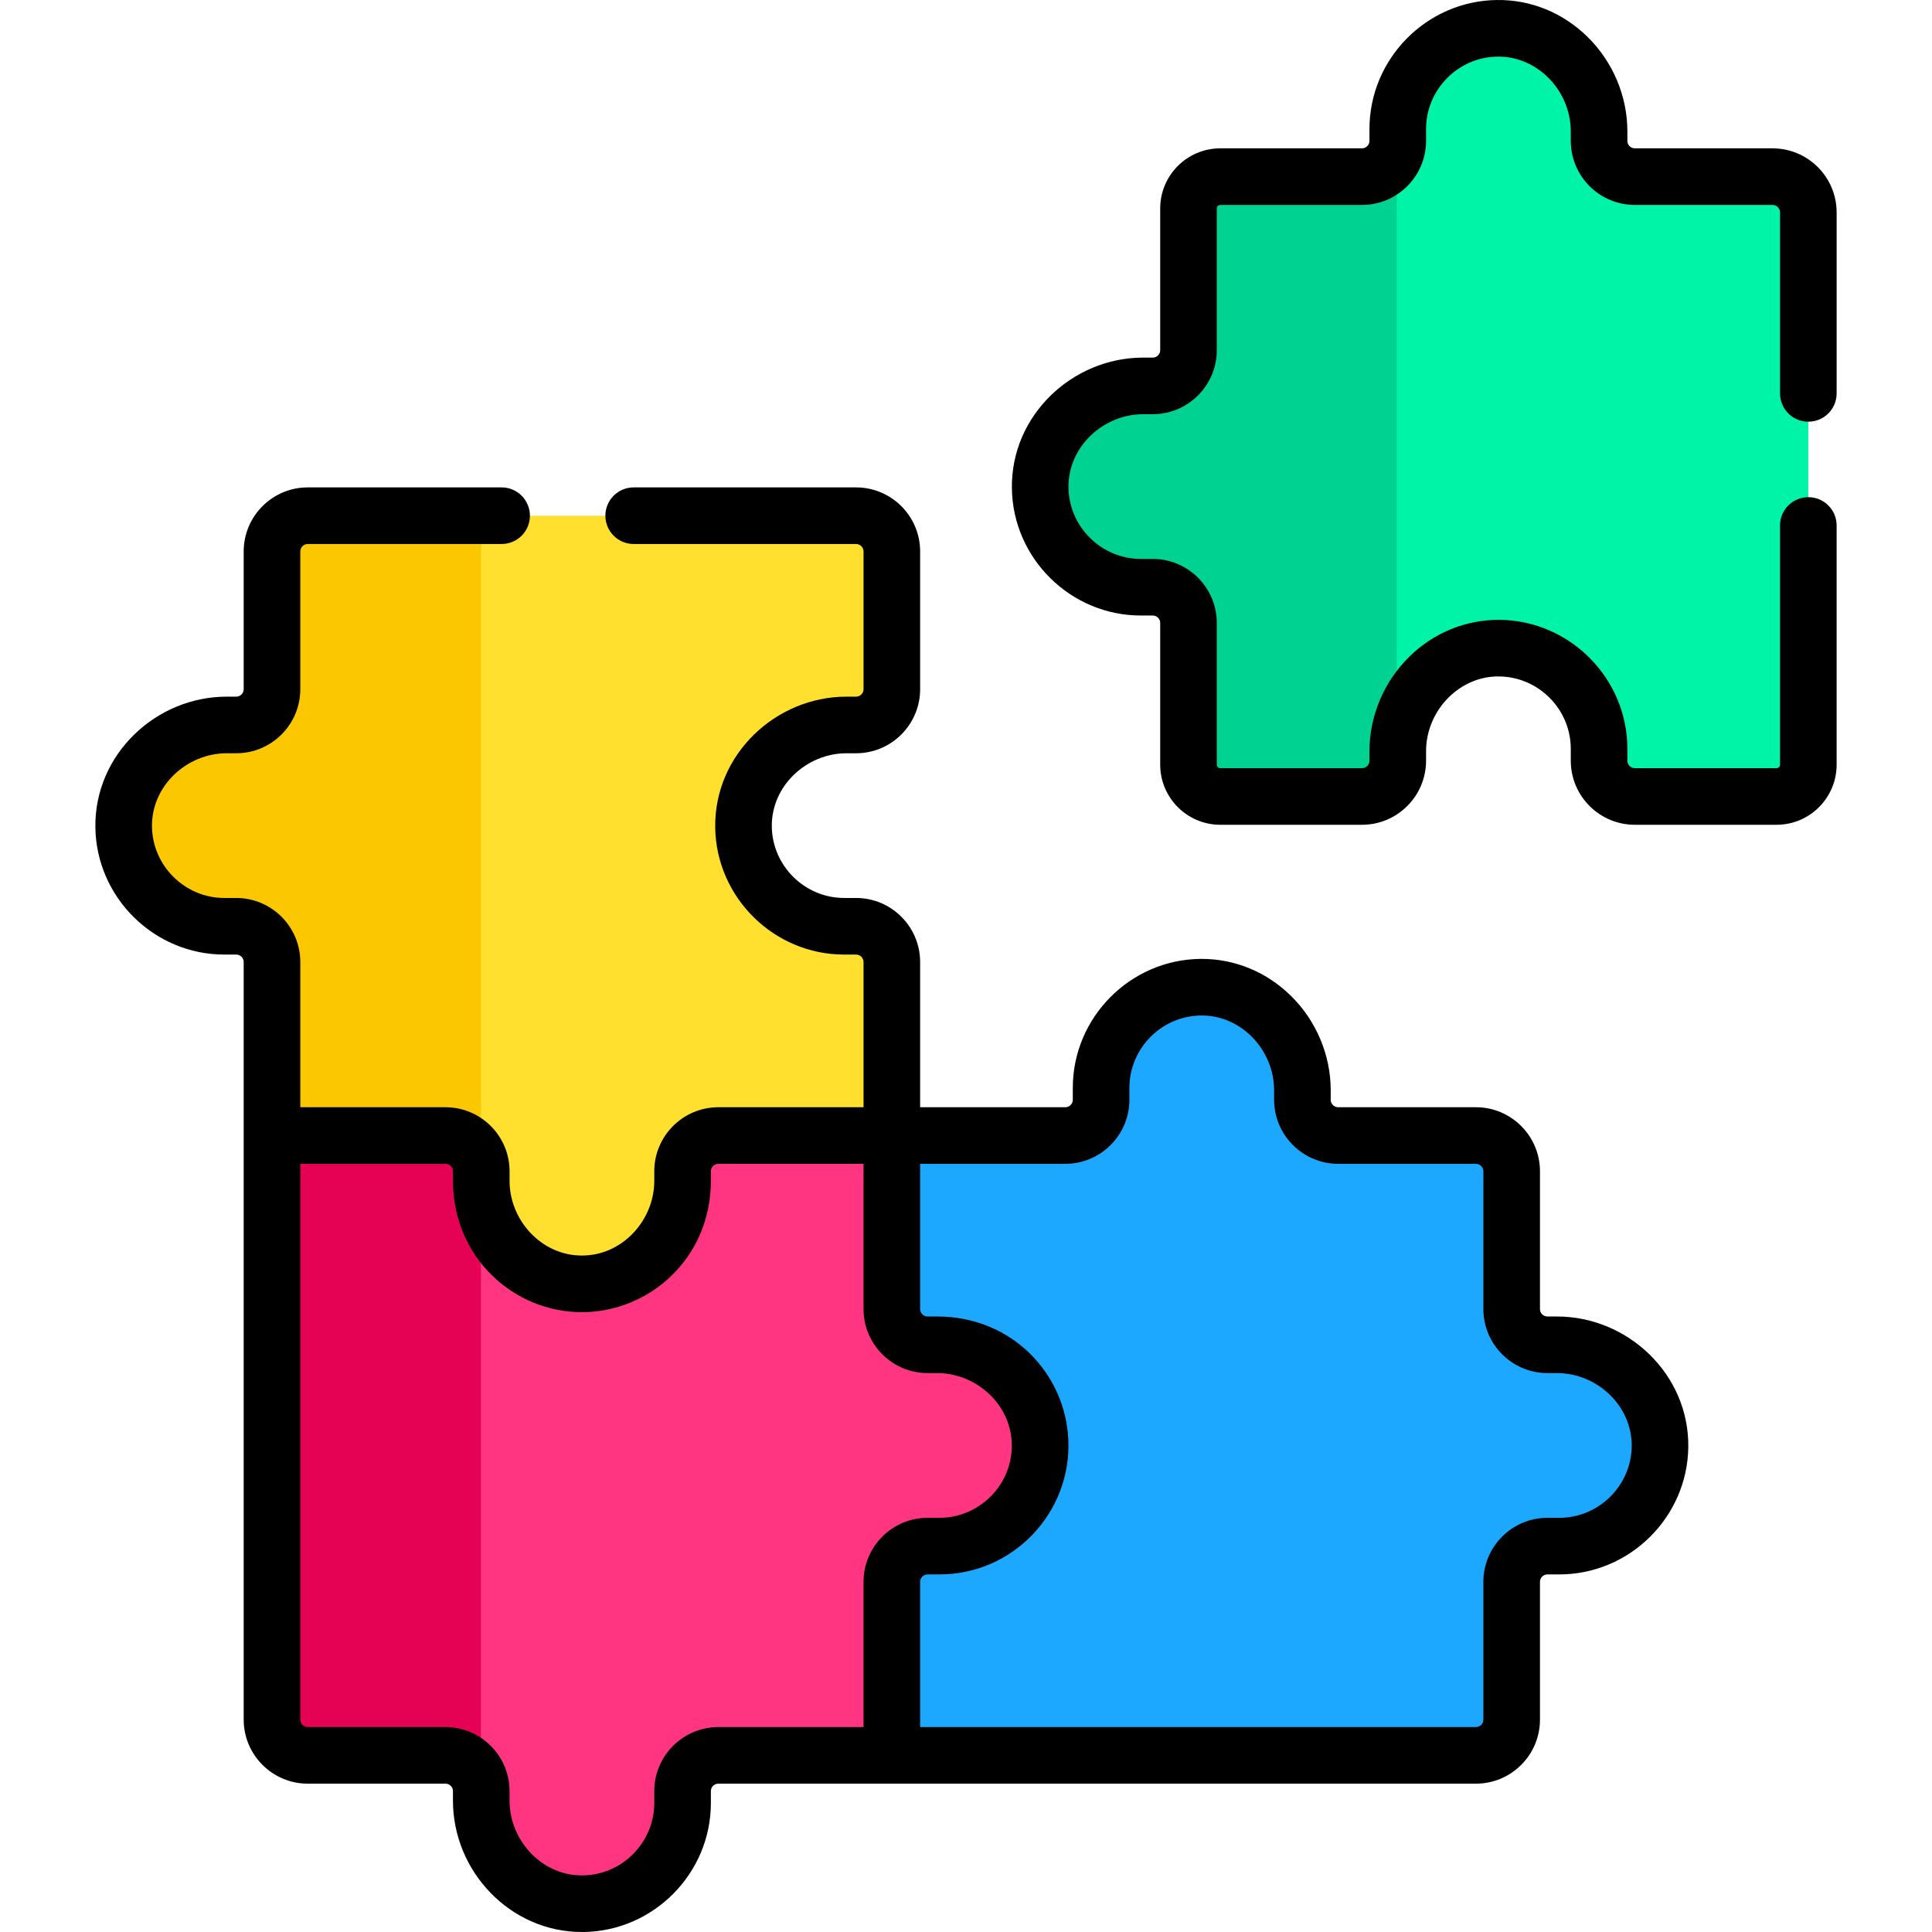
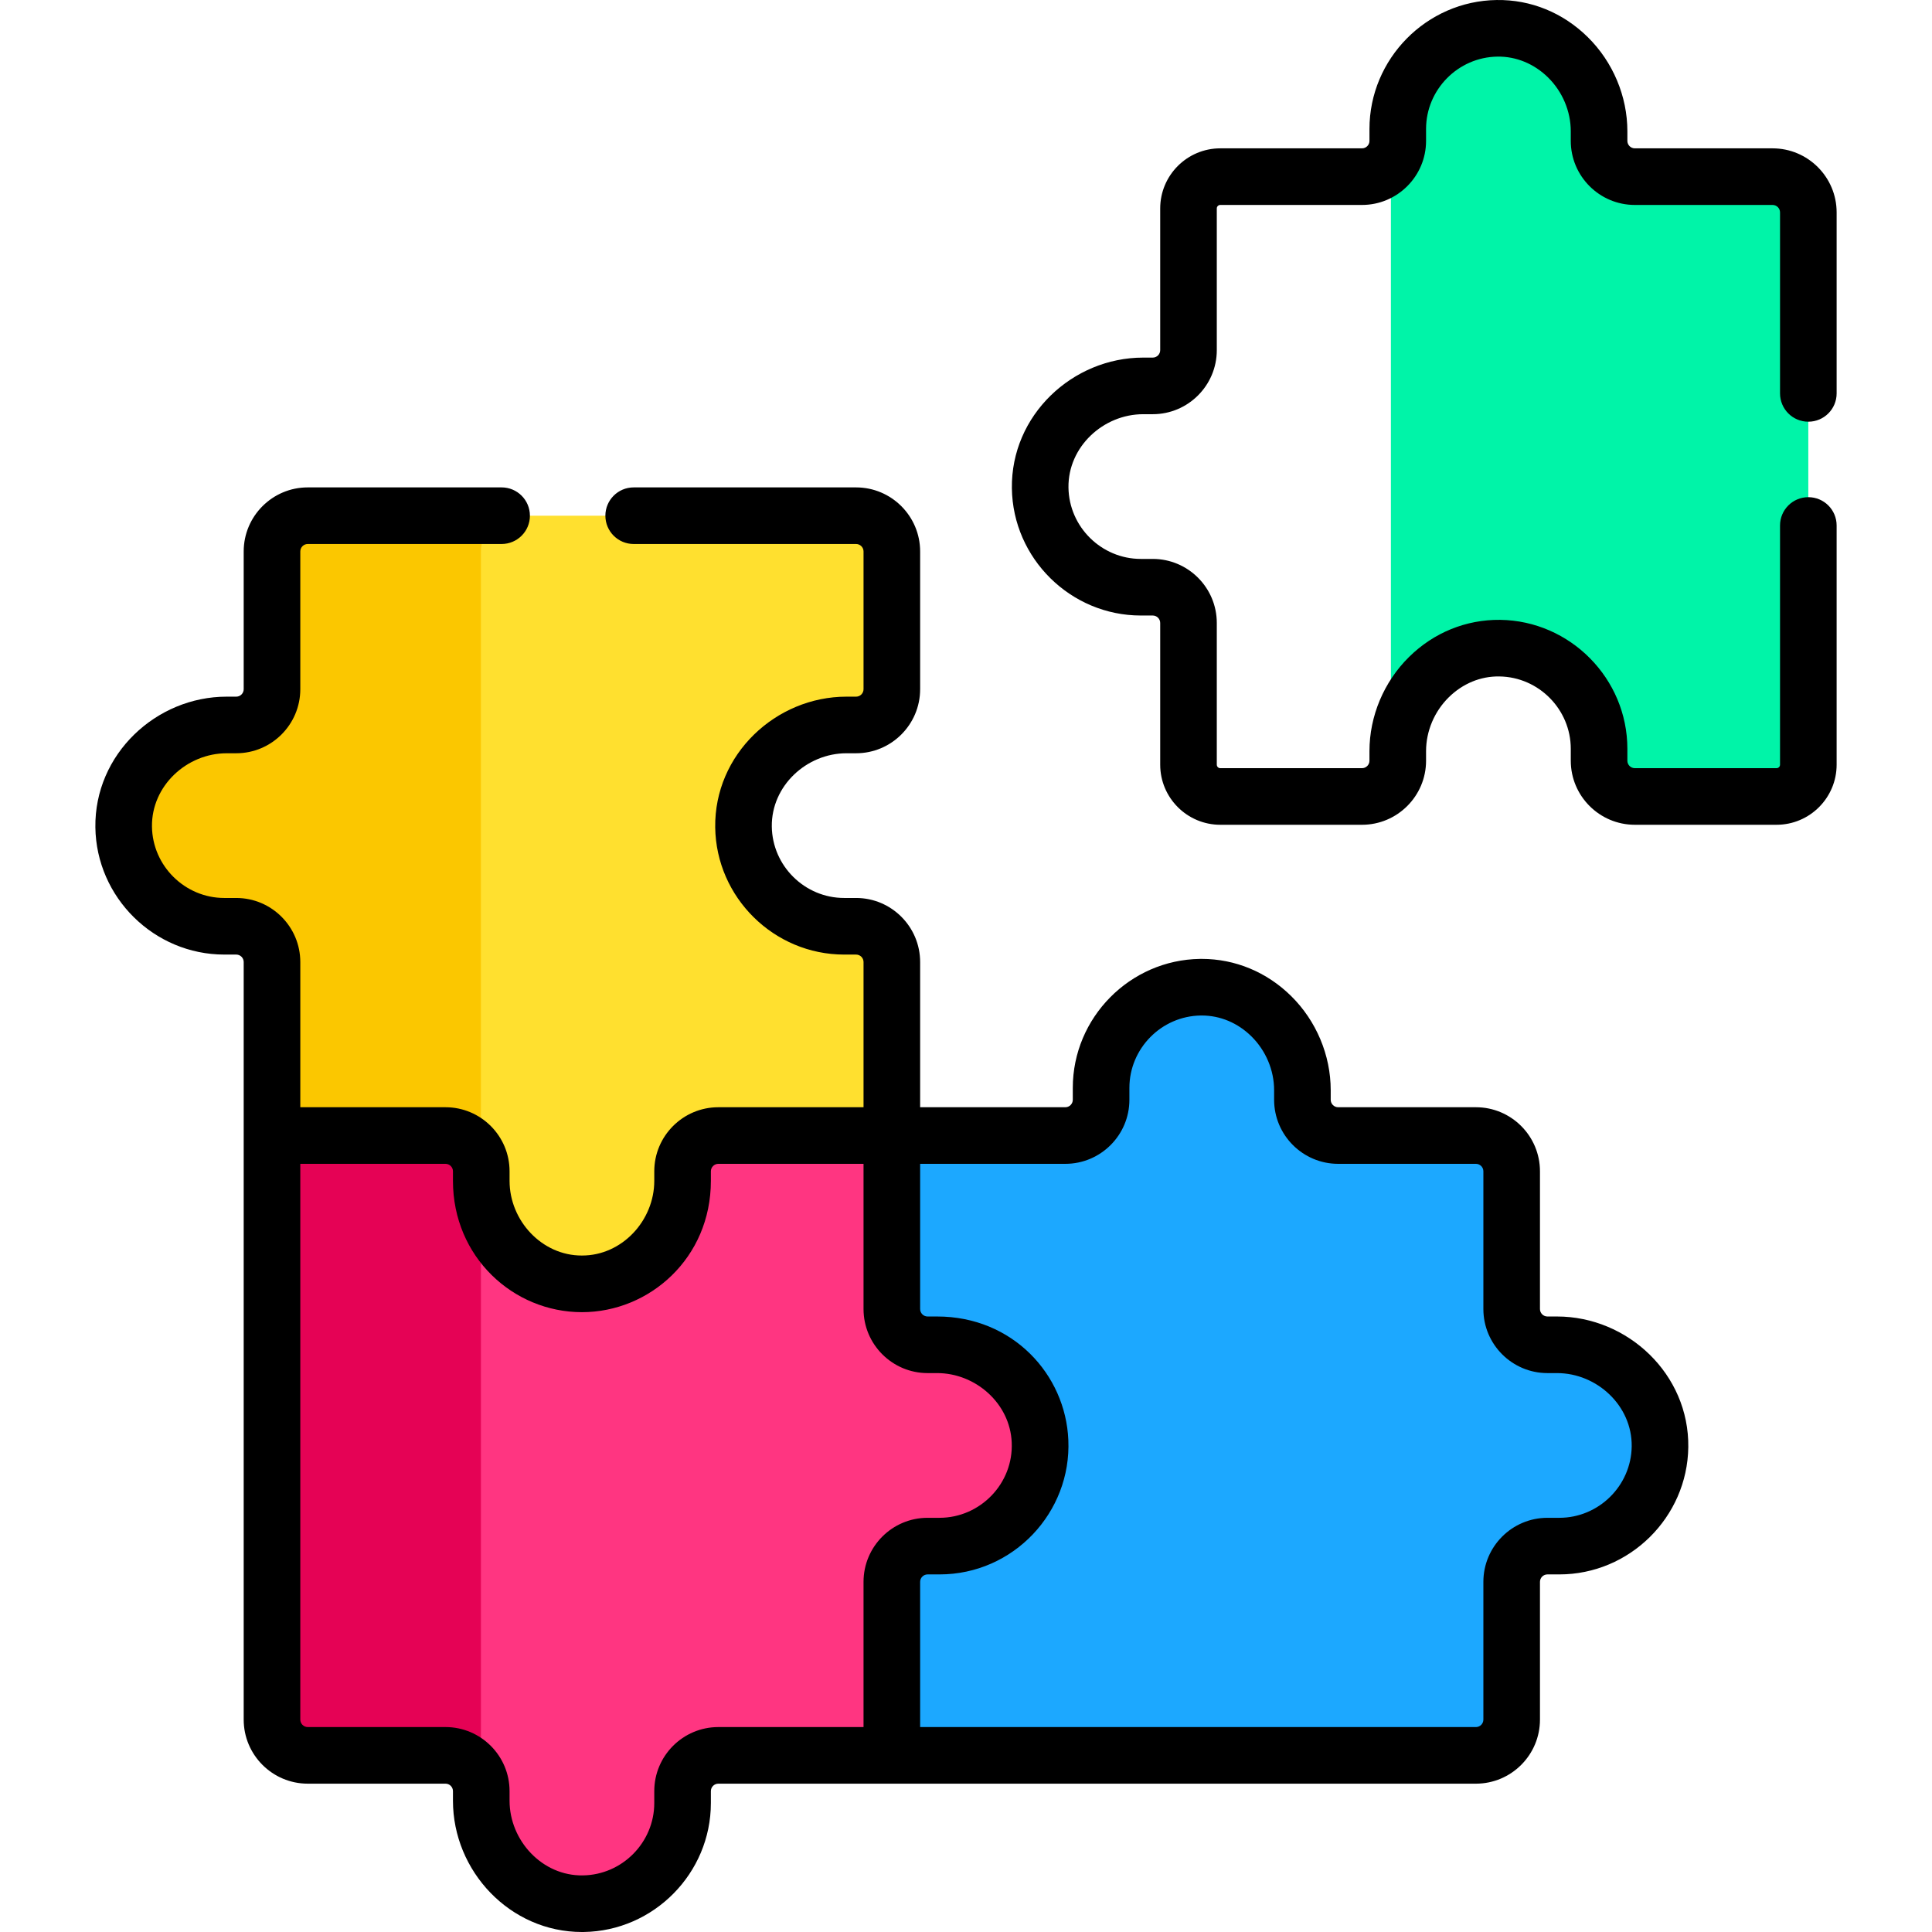
<svg xmlns="http://www.w3.org/2000/svg" id="Capa_1" enable-background="new 0 0 511.996 511.996" height="512" viewBox="0 0 511.996 511.996" width="512">
  <g>
    <g>
      <path d="m224.316 192.119h2.541c5.234 0 9.477-4.243 9.477-9.477v-36.502c0-5.234-4.243-9.477-9.477-9.477h-94.925l-1.894 1.388-3.562 6.75v199.625h56.75v-36.666h44.667l8.441-6.835v-45.979c0-5.234-4.243-9.477-9.477-9.477h-3.159c-14.55 0-26.476-11.805-26.672-26.311-.201-14.87 12.418-27.039 27.29-27.039z" fill="#ffe02f" />
      <path d="m127.447 344.427v-198.287c0-5.234 4.243-9.477 9.477-9.477h-55.375c-5.234 0-9.477 4.243-9.477 9.477v36.502c0 5.234-4.243 9.477-9.477 9.477h-2.541c-14.872 0-27.492 12.169-27.29 27.039.196 14.505 12.122 26.311 26.672 26.311h3.159c5.234 0 9.477 4.243 9.477 9.477v45.979l5.487 5.835h43.333v37.667z" fill="#fbc700" />
      <path d="m412.612 356.38h-2.541c-5.234 0-9.477-4.243-9.477-9.477v-36.502c0-5.234-4.243-9.477-9.477-9.477h-36.502c-5.234 0-9.477-4.243-9.477-9.477v-2.542c0-14.871-12.168-27.491-27.038-27.29-14.506.196-26.312 12.122-26.312 26.672v3.159c0 5.234-4.243 9.477-9.477 9.477h-45.979l-4.108 5.502v148l4.108 10.759h154.784c5.234 0 9.477-4.243 9.477-9.477v-36.502c0-5.234 4.243-9.477 9.477-9.477h3.159c14.55 0 26.476-11.805 26.672-26.311.203-14.868-12.417-27.037-27.289-27.037z" fill="#1ca8ff" />
      <path d="m248.969 356.38h-3.159c-5.234 0-9.477-4.243-9.477-9.477v-45.979h-45.979c-5.234 0-9.477 4.243-9.477 9.477v2.542c0 14.871-12.168 27.49-27.038 27.29-14.505-.196-26.312-12.122-26.312-26.673v-3.159c0-1.56-.384-3.029-1.052-4.327v164.261c.668 1.298 1.052 2.766 1.052 4.327v2.542c0 14.872 12.169 27.491 27.039 27.29 14.505-.197 26.311-12.123 26.311-26.673v-3.159c0-5.234 4.243-9.477 9.477-9.477h45.979v-45.979c0-5.234 4.243-9.477 9.477-9.477h3.159c14.671 0 26.674-12.004 26.674-26.675.001-14.67-12.002-26.674-26.674-26.674z" fill="#ff3581" />
      <path d="m127.447 309.219c-.583-4.675-4.562-8.294-9.395-8.294h-45.979v154.784c0 5.234 4.243 9.477 9.477 9.477h36.502c4.833 0 8.812 3.62 9.395 8.294z" fill="#e50255" />
      <path d="m469.738 46.811h-36.502c-5.234 0-9.477-4.243-9.477-9.477v-2.542c0-14.872-12.168-27.491-27.038-27.29-14.505.196-26.312 12.122-26.312 26.672v3.159c0 2.076-.676 3.991-1.808 5.552v143.259l.539-.011s-.223 3.139 2.43 5.072c3.372-11.2 13.719-19.608 25.878-19.443 14.505.197 26.311 12.123 26.311 26.672v3.159c0 5.234 4.243 9.477 9.477 9.477h37.555c4.653 0 8.424-3.772 8.424-8.424v-146.358c0-5.234-4.243-9.477-9.477-9.477z" fill="#00f4a8" />
-       <path d="m370.14 186.562v-147.02c-.996 4.167-4.735 7.269-9.208 7.269h-37.555c-4.653 0-8.424 3.771-8.424 8.424v37.555c0 5.234-4.243 9.477-9.477 9.477h-2.541c-14.873 0-27.491 12.168-27.29 27.039.197 14.505 12.122 26.311 26.672 26.311h3.159c5.233 0 9.477 4.243 9.477 9.477v37.555c0 4.652 3.771 8.424 8.424 8.424h37.555c4.55 0 8.347-3.208 9.263-7.485.137-.643.214-1.308.214-1.992v-2.542c0-2.957.488-5.822 1.375-8.518-1.368-1.428-1.609-3.18-1.644-3.974z" fill="#00d391" />
    </g>
    <g>
      <path d="m60.064 199.619h2.541c9.361 0 16.977-7.616 16.977-16.977v-36.502c0-1.09.887-1.977 1.977-1.977h51.373c4.143 0 7.5-3.358 7.5-7.5s-3.357-7.5-7.5-7.5h-51.374c-9.361 0-16.977 7.616-16.977 16.977v36.502c0 1.09-.887 1.977-1.977 1.977h-2.541c-18.697 0-35.051 15.253-34.789 34.641.253 18.587 15.582 33.709 34.172 33.709h3.158c1.09 0 1.977.887 1.977 1.977v200.763c0 9.361 7.615 16.977 16.977 16.977h36.503c1.09 0 1.977.887 1.977 1.977v2.542c0 18.647 15.096 34.792 34.184 34.792.151 0 .305-.001.457-.003 18.587-.252 33.709-15.582 33.709-34.172v-3.158c0-1.09.887-1.977 1.977-1.977h200.764c9.361 0 16.977-7.616 16.977-16.977v-36.502c0-1.09.887-1.977 1.977-1.977h3.159c18.591 0 33.92-15.122 34.171-33.709.262-19.363-16.067-34.641-34.789-34.641h-2.541c-1.09 0-1.977-.887-1.977-1.977v-36.502c0-9.361-7.615-16.977-16.977-16.977h-36.502c-1.09 0-1.977-.887-1.977-1.977v-2.542c0-9.279-3.82-18.37-10.481-24.942-6.449-6.363-14.85-9.85-23.703-9.85-.15 0-.304.001-.455.003-18.588.252-33.711 15.581-33.711 34.172v3.159c0 1.09-.887 1.977-1.977 1.977h-38.479v-38.479c0-9.361-7.615-16.977-16.977-16.977h-3.159c-10.431 0-19.031-8.484-19.173-18.913-.146-10.81 9.238-19.437 19.791-19.437h2.541c9.361 0 16.977-7.616 16.977-16.977v-36.502c0-9.361-7.615-16.977-16.977-16.977h-58.936c-4.143 0-7.5 3.358-7.5 7.5s3.357 7.5 7.5 7.5h58.936c1.09 0 1.977.887 1.977 1.977v36.502c0 1.09-.887 1.977-1.977 1.977h-2.541c-18.725 0-35.053 15.281-34.789 34.641.251 18.587 15.58 33.709 34.171 33.709h3.159c1.09 0 1.977.887 1.977 1.977v38.479h-38.479c-9.361 0-16.977 7.616-16.977 16.977v2.542c0 10.489-8.526 19.815-19.178 19.781-10.582.04-19.171-9.235-19.171-19.781v-2.542c0-9.361-7.615-16.977-16.977-16.977h-38.48v-38.479c0-9.361-7.615-16.977-16.977-16.977h-3.158c-10.431 0-19.031-8.484-19.174-18.913-.146-10.804 9.231-19.437 19.791-19.437zm183.779 108.806h38.479c9.361 0 16.977-7.616 16.977-16.977v-3.159c0-10.431 8.484-19.032 18.914-19.173.082-.001.164-.002.247-.002 4.885 0 9.555 1.957 13.174 5.528 3.823 3.772 6.016 8.971 6.016 14.264v2.542c0 9.361 7.615 16.977 16.977 16.977h36.502c1.09 0 1.977.887 1.977 1.977v36.502c0 9.361 7.615 16.977 16.977 16.977h2.541c10.563 0 19.937 8.637 19.791 19.438-.142 10.428-8.742 18.913-19.173 18.913h-3.159c-9.361 0-16.977 7.616-16.977 16.977v36.502c0 1.09-.887 1.977-1.977 1.977h-147.286v-38.479c0-1.09.887-1.977 1.977-1.977h3.158c19.605 0 34.986-16.474 34.138-35.634-.73-17.398-14.801-32.716-34.755-32.716h-2.541c-1.09 0-1.977-.887-1.977-1.977zm-164.261 0h38.479c1.09 0 1.977.887 1.977 1.977v2.542c0 20.129 15.941 34.792 34.184 34.792 17.924 0 34.166-14.366 34.166-34.792v-2.542c0-1.09.887-1.977 1.977-1.977h38.479v38.479c0 9.361 7.615 16.977 16.977 16.977h2.541c10.15 0 19.314 8.008 19.751 18.367.498 10.902-8.357 19.983-19.134 19.983h-3.158c-9.361 0-16.977 7.616-16.977 16.977v38.479h-38.479c-9.361 0-16.977 7.616-16.977 16.977v3.158c0 10.431-8.484 19.032-18.912 19.173-10.765.195-19.438-9.224-19.438-19.79v-2.542c0-9.361-7.615-16.977-16.977-16.977h-36.503c-1.09 0-1.977-.887-1.977-1.977v-147.284z" />
      <path d="m420.788 9.85c-6.56-6.472-15.092-9.981-24.158-9.846-18.588.252-33.711 15.581-33.711 34.172v3.159c0 1.09-.887 1.977-1.977 1.977h-37.556c-8.78 0-15.923 7.144-15.923 15.924v37.554c0 1.09-.887 1.977-1.977 1.977h-2.541c-18.724 0-35.053 15.279-34.789 34.641.251 18.587 15.58 33.709 34.171 33.709h3.159c1.09 0 1.977.887 1.977 1.977v37.555c0 8.78 7.143 15.924 15.923 15.924h37.556c9.361 0 16.977-7.616 16.977-16.977v-2.542c0-5.294 2.192-10.493 6.017-14.265 3.68-3.63 8.439-5.615 13.421-5.525 10.429.141 18.913 8.742 18.913 19.172v3.159c0 9.361 7.615 16.977 16.977 16.977h37.553c8.78 0 15.924-7.144 15.924-15.924v-63.394c0-4.142-3.357-7.5-7.5-7.5s-7.5 3.358-7.5 7.5v63.394c0 .509-.414.924-.924.924h-37.555c-1.09 0-1.977-.887-1.977-1.977v-3.159c0-18.59-15.122-33.919-33.71-34.171-9.038-.102-17.6 3.375-24.159 9.846-6.661 6.572-10.481 15.663-10.481 24.943v2.542c0 1.09-.887 1.977-1.977 1.977h-37.556c-.509 0-.923-.415-.923-.924v-37.555c0-9.361-7.615-16.977-16.977-16.977h-3.159c-10.431 0-19.031-8.484-19.173-18.913-.146-10.805 9.232-19.438 19.791-19.438h2.541c9.361 0 16.977-7.616 16.977-16.977v-37.554c0-.509.414-.924.923-.924h37.556c9.361 0 16.977-7.616 16.977-16.977v-3.159c0-10.431 8.484-19.032 18.914-19.173 4.932-.082 9.739 1.895 13.42 5.525 3.824 3.772 6.017 8.971 6.017 14.265v2.542c0 9.361 7.615 16.977 16.977 16.977h36.502c1.09 0 1.977.887 1.977 1.977v47.966c0 4.142 3.357 7.5 7.5 7.5s7.5-3.358 7.5-7.5v-47.966c0-9.361-7.615-16.977-16.977-16.977h-36.502c-1.09 0-1.977-.887-1.977-1.977v-2.542c0-9.279-3.82-18.37-10.481-24.942z" />
    </g>
  </g>
</svg>